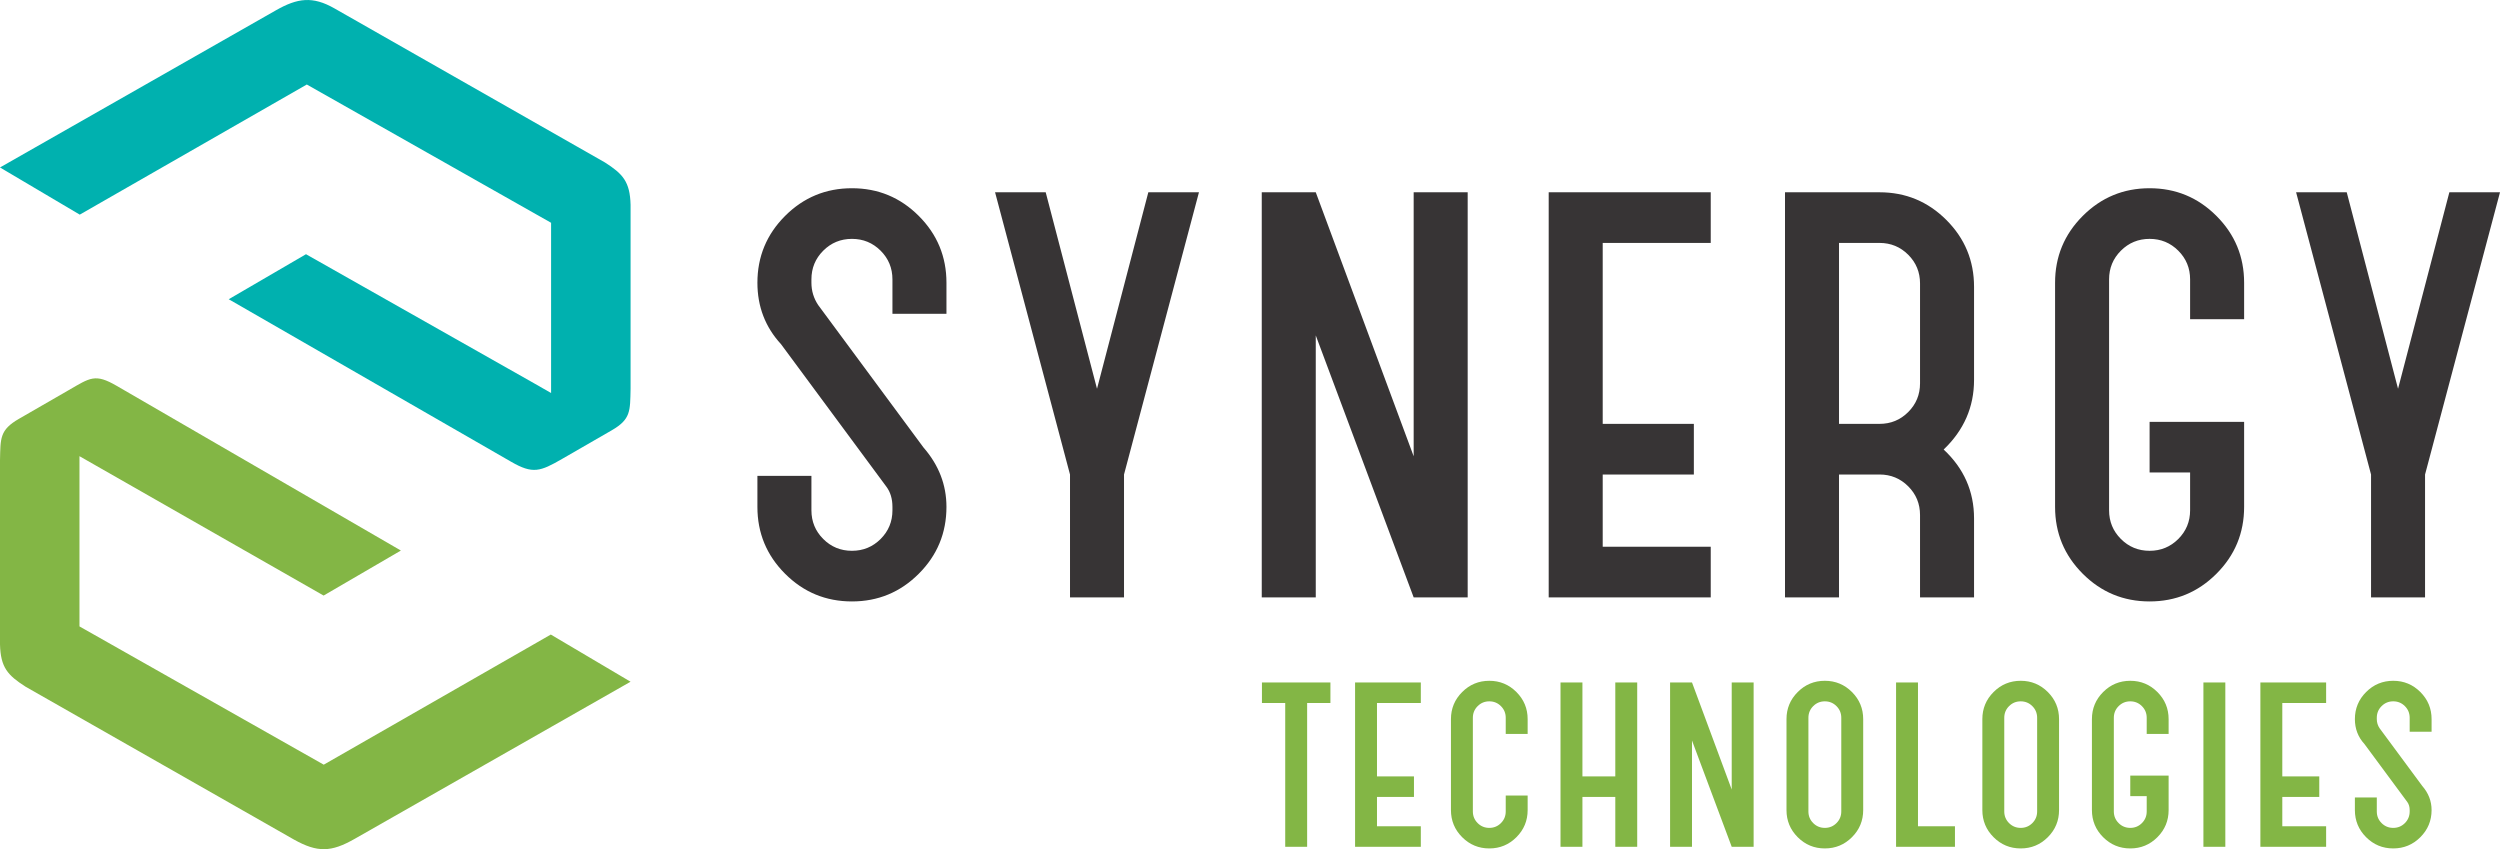
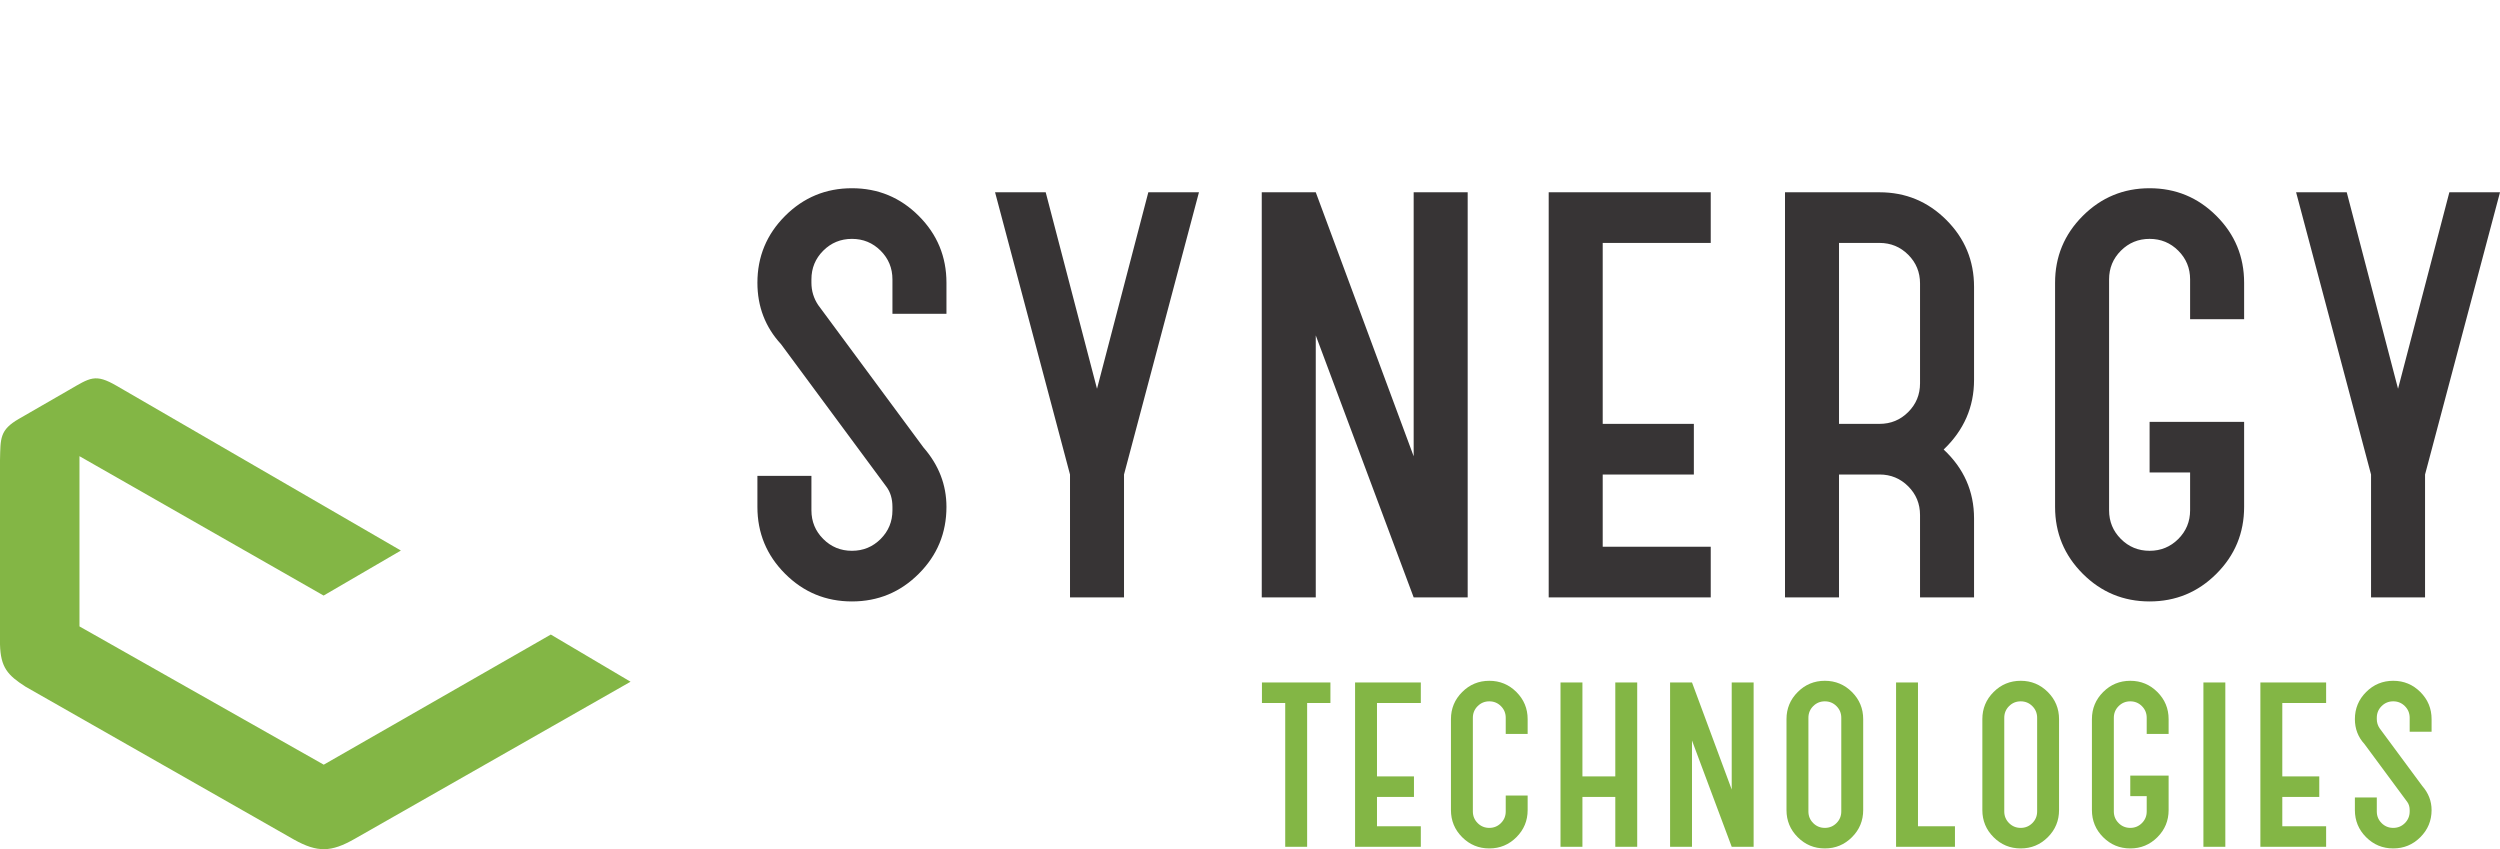
<svg xmlns="http://www.w3.org/2000/svg" xml:space="preserve" width="119.738mm" height="40.672mm" version="1.1" style="shape-rendering:geometricPrecision; text-rendering:geometricPrecision; image-rendering:optimizeQuality; fill-rule:evenodd; clip-rule:evenodd" viewBox="0 0 11923.14 4049.95">
  <defs>
    <style type="text/css"> .fil3 {fill:#83B645} .fil2 {fill:#00B1AF} .fil0 {fill:#373435;fill-rule:nonzero} .fil1 {fill:#83B645;fill-rule:nonzero} </style>
  </defs>
  <g id="Слой_x0020_1">
    <g id="_2685236704976">
      <path class="fil0" d="M3612.26 2269.46l257.61 0 0 164.22c0,53.66 18.78,99.28 56.35,136.86 37.56,37.57 83.18,56.34 136.85,56.34 53.66,0 99.28,-18.77 136.86,-56.34 37.56,-37.58 56.34,-83.2 56.34,-136.86l0 -16.09c0,-38.64 -9.67,-70.85 -28.99,-96.6l-502.32 -679.43c-75.12,-81.56 -112.7,-179.24 -112.7,-293.03 0,-124.5 44,-230.76 132.02,-318.78 88.02,-88.02 194.27,-132.03 318.79,-132.03 124.51,0 230.77,44.01 318.78,132.03 88.02,88.02 132.03,194.27 132.03,318.78l0 148.13 -257.61 0 0 -164.22c0,-53.66 -18.78,-99.28 -56.34,-136.86 -37.58,-37.56 -83.2,-56.34 -136.86,-56.34 -53.67,0 -99.29,18.78 -136.85,56.34 -37.57,37.58 -56.35,83.2 -56.35,136.86l0 16.09c0,38.64 10.73,74.07 32.2,106.26l502.33 679.43c72.98,83.72 109.47,178.16 109.47,283.37 0,124.5 -44.01,230.76 -132.03,318.78 -88.01,88.03 -194.26,132.03 -318.78,132.03 -124.51,0 -230.77,-44 -318.79,-132.03 -88.02,-88.02 -132.02,-194.27 -132.02,-318.78l0 -148.13zm1490.88 579.6l0 -586.03 -357.41 -1345.98 241.49 0 244.71 937.04 244.74 -937.04 241.49 0 -357.42 1345.98 0 586.03 -257.61 0zm1638.99 0l-466.9 -1249.35 0 1249.35 -257.61 0 0 -1932.01 257.61 0 466.9 1259.03 0 -1259.03 257.61 0 0 1932.01 -257.61 0zm644 0l0 -1932.01 772.82 0 0 241.51 -515.21 0 0 862.95 434.69 0 0 241.51 -434.69 0 0 344.54 515.21 0 0 241.49 -772.82 0zm1127 0l0 -1932.01 450.81 0c124.5,0 230.76,44.01 318.78,132.03 88.02,88.02 132.03,194.27 132.03,318.78l0 444.38c0,128.79 -48.3,239.34 -144.9,331.65 96.6,90.17 144.9,199.64 144.9,328.43l0 376.74 -257.61 0 0 -392.82c0,-53.67 -18.79,-99.29 -56.35,-136.87 -37.57,-37.56 -83.19,-56.34 -136.85,-56.34l-193.2 0 0 586.03 -257.61 0zm257.61 -1690.5l0 862.95 193.2 0c53.66,0 99.28,-18.77 136.85,-56.33 37.56,-37.58 56.35,-83.2 56.35,-136.87l0 -476.56c0,-53.66 -18.79,-99.28 -56.35,-136.86 -37.57,-37.56 -83.19,-56.34 -136.85,-56.34l-193.2 0zm1288.01 1275.12c0,53.66 18.79,99.28 56.35,136.86 37.56,37.57 83.18,56.34 136.85,56.34 53.66,0 99.28,-18.77 136.85,-56.34 37.56,-37.58 56.35,-83.2 56.35,-136.86l0 -180.31 -193.2 0 0 -241.51 450.81 0 0 405.74c0,124.5 -44.01,230.76 -132.03,318.78 -88.02,88.03 -194.27,132.03 -318.78,132.03 -124.5,0 -230.76,-44 -318.79,-132.03 -88.02,-88.02 -132.02,-194.27 -132.02,-318.78l0 -1069.06c0,-124.5 44,-230.76 132.02,-318.78 88.03,-88.02 194.28,-132.03 318.79,-132.03 124.5,0 230.76,44.01 318.78,132.03 88.02,88.02 132.03,194.27 132.03,318.78l0 173.88 -257.61 0 0 -189.97c0,-53.66 -18.79,-99.28 -56.35,-136.86 -37.57,-37.56 -83.19,-56.34 -136.85,-56.34 -53.67,0 -99.29,18.78 -136.85,56.34 -37.56,37.58 -56.35,83.2 -56.35,136.86l0 1101.24zm1249.36 415.38l0 -586.03 -357.41 -1345.98 241.49 0 244.71 937.04 244.73 -937.04 241.5 0 -357.42 1345.98 0 586.03 -257.61 0z" />
      <path class="fil1" d="M6018.52 3352.68l0 -97.97 326.59 0 0 97.97 -111.05 0 0 685.86 -104.51 0 0 -685.86 -111.04 0zm444.17 685.86l0 -783.83 313.54 0 0 97.97 -209.03 0 0 350.12 176.36 0 0 97.96 -176.36 0 0 139.79 209.03 0 0 97.98 -313.54 0zm561.74 -168.52c0,21.78 7.63,40.28 22.87,55.52 15.24,15.24 33.75,22.86 55.51,22.86 21.78,0 40.28,-7.63 55.52,-22.86 15.25,-15.25 22.86,-33.75 22.86,-55.52l0 -75.77 104.51 0 0 69.24c0,50.52 -17.84,93.62 -53.56,129.33 -35.71,35.71 -78.81,53.56 -129.33,53.56 -50.52,0 -93.62,-17.85 -129.33,-53.56 -35.71,-35.71 -53.57,-78.82 -53.57,-129.33l0 -433.72c0,-50.52 17.86,-93.62 53.57,-129.33 35.71,-35.71 78.82,-53.57 129.33,-53.57 50.53,0 93.62,17.86 129.33,53.57 35.72,35.71 53.56,78.82 53.56,129.33l0 70.54 -104.51 0 0 -77.08c0,-21.77 -7.62,-40.27 -22.86,-55.51 -15.25,-15.25 -33.75,-22.86 -55.52,-22.86 -21.77,0 -40.28,7.62 -55.51,22.86 -15.25,15.25 -22.87,33.75 -22.87,55.51l0 446.79zm679.33 168.52l0 -237.77 -156.77 0 0 237.77 -104.51 0 0 -783.83 104.51 0 0 448.1 156.77 0 0 -448.1 104.51 0 0 783.83 -104.51 0zm555.21 0l-189.43 -506.88 0 506.88 -104.51 0 0 -783.83 104.51 0 189.43 510.79 0 -510.79 104.52 0 0 783.83 -104.52 0zm261.28 -175.06l0 -433.72c0,-50.52 17.86,-93.62 53.57,-129.33 35.71,-35.71 78.82,-53.57 129.33,-53.57 50.52,0 93.62,17.86 129.33,53.57 35.71,35.71 53.56,78.82 53.56,129.33l0 433.72c0,50.52 -17.85,93.62 -53.56,129.33 -35.71,35.71 -78.82,53.56 -129.33,53.56 -50.52,0 -93.62,-17.85 -129.33,-53.56 -35.71,-35.71 -53.57,-78.82 -53.57,-129.33zm104.52 6.53c0,21.78 7.63,40.28 22.87,55.52 15.24,15.24 33.75,22.86 55.51,22.86 21.78,0 40.28,-7.63 55.52,-22.86 15.25,-15.25 22.85,-33.75 22.85,-55.52l0 -446.79c0,-21.77 -7.61,-40.27 -22.85,-55.51 -15.25,-15.25 -33.75,-22.86 -55.52,-22.86 -21.77,0 -40.28,7.62 -55.51,22.86 -15.25,15.25 -22.87,33.75 -22.87,55.51l0 446.79zm418.05 168.52l0 -783.83 104.51 0 0 685.85 176.36 0 0 97.98 -280.87 0zm411.51 -175.06l0 -433.72c0,-50.52 17.85,-93.62 53.56,-129.33 35.71,-35.71 78.82,-53.57 129.33,-53.57 50.53,0 93.63,17.86 129.34,53.57 35.71,35.71 53.55,78.82 53.55,129.33l0 433.72c0,50.52 -17.84,93.62 -53.55,129.33 -35.71,35.71 -78.82,53.56 -129.34,53.56 -50.52,0 -93.62,-17.85 -129.33,-53.56 -35.71,-35.71 -53.56,-78.82 -53.56,-129.33zm104.51 6.53c0,21.78 7.63,40.28 22.87,55.52 15.24,15.24 33.75,22.86 55.51,22.86 21.78,0 40.28,-7.63 55.52,-22.86 15.25,-15.25 22.86,-33.75 22.86,-55.52l0 -446.79c0,-21.77 -7.62,-40.27 -22.86,-55.51 -15.25,-15.25 -33.75,-22.86 -55.52,-22.86 -21.77,0 -40.28,7.62 -55.51,22.86 -15.25,15.25 -22.87,33.75 -22.87,55.51l0 446.79zm522.56 0c0,21.78 7.63,40.28 22.87,55.52 15.24,15.24 33.75,22.86 55.52,22.86 21.77,0 40.27,-7.63 55.51,-22.86 15.25,-15.25 22.86,-33.75 22.86,-55.52l0 -73.15 -78.38 0 0 -97.98 182.88 0 0 164.6c0,50.52 -17.84,93.62 -53.55,129.33 -35.71,35.71 -78.82,53.56 -129.33,53.56 -50.53,0 -93.63,-17.85 -129.34,-53.56 -35.71,-35.71 -53.56,-78.82 -53.56,-129.33l0 -433.72c0,-50.52 17.85,-93.62 53.56,-129.33 35.71,-35.71 78.82,-53.57 129.34,-53.57 50.52,0 93.62,17.86 129.33,53.57 35.71,35.71 53.55,78.82 53.55,129.33l0 70.54 -104.51 0 0 -77.08c0,-21.77 -7.62,-40.27 -22.86,-55.51 -15.25,-15.25 -33.75,-22.86 -55.51,-22.86 -21.78,0 -40.29,7.62 -55.52,22.86 -15.25,15.25 -22.87,33.75 -22.87,55.51l0 446.79zm427.21 168.52l0 -783.83 104.52 0 0 783.83 -104.52 0zm271.72 0l0 -783.83 313.55 0 0 97.97 -209.03 0 0 350.12 176.36 0 0 97.96 -176.36 0 0 139.79 209.03 0 0 97.98 -313.55 0zm450.72 -235.15l104.51 0 0 66.63c0,21.78 7.62,40.28 22.86,55.52 15.25,15.24 33.75,22.86 55.51,22.86 21.79,0 40.29,-7.63 55.53,-22.86 15.24,-15.25 22.86,-33.75 22.86,-55.52l0 -6.53c0,-15.68 -3.92,-28.75 -11.76,-39.19l-203.8 -275.64c-30.47,-33.1 -45.72,-72.73 -45.72,-118.89 0,-50.52 17.84,-93.62 53.55,-129.33 35.71,-35.71 78.83,-53.57 129.33,-53.57 50.53,0 93.63,17.86 129.34,53.57 35.71,35.71 53.56,78.82 53.56,129.33l0 60.09 -104.51 0 0 -66.64c0,-21.77 -7.63,-40.27 -22.86,-55.51 -15.25,-15.25 -33.75,-22.86 -55.53,-22.86 -21.77,0 -40.27,7.62 -55.51,22.86 -15.25,15.25 -22.86,33.75 -22.86,55.51l0 6.54c0,15.66 4.36,30.04 13.06,43.11l203.8 275.65c29.6,33.97 44.41,72.29 44.41,114.96 0,50.52 -17.85,93.62 -53.56,129.33 -35.71,35.71 -78.82,53.56 -129.34,53.56 -50.51,0 -93.62,-17.85 -129.33,-53.56 -35.71,-35.71 -53.55,-78.82 -53.55,-129.33l0 -60.09z" />
-       <path class="fil2" d="M2437.74 2202.23l-1346.9 -775.15 368.53 -214.72 1087.91 615.71 81.01 46.25 0 -811.88 -1165.03 -659.44 -1082.86 620.61 -380.39 -224.98 1316.29 -749.73 0.01 0c102.6,-58.43 174.67,-68.22 278.49,-9.07l1290.38 734.97c85.38,54.58 119.34,91.68 122.16,201.82l0 878.06c-2.38,105.09 1.7,144.55 -89.66,197.39l-236.88 136.56c-103.93,59.93 -139.5,73.59 -243.05,13.58z" />
      <path class="fil3" d="M556.57 1840.18l1355.35 785.46 -368.53 214.71 -1083.34 -618.5 -81.01 -46.24 0 811.88 1165.03 659.44 1082.87 -620.62 380.38 224.98 -1316.3 749.73c-112.1,63.86 -176.86,65.5 -288.81,3.2l-1280.05 -729.08c-85.38,-54.59 -119.33,-91.68 -122.16,-201.82l0 -878.06c2.38,-105.09 -1.7,-144.55 89.66,-197.4l236.88 -136.55c103.94,-59.94 126.48,-81.12 230.02,-21.11z" />
    </g>
  </g>
</svg>